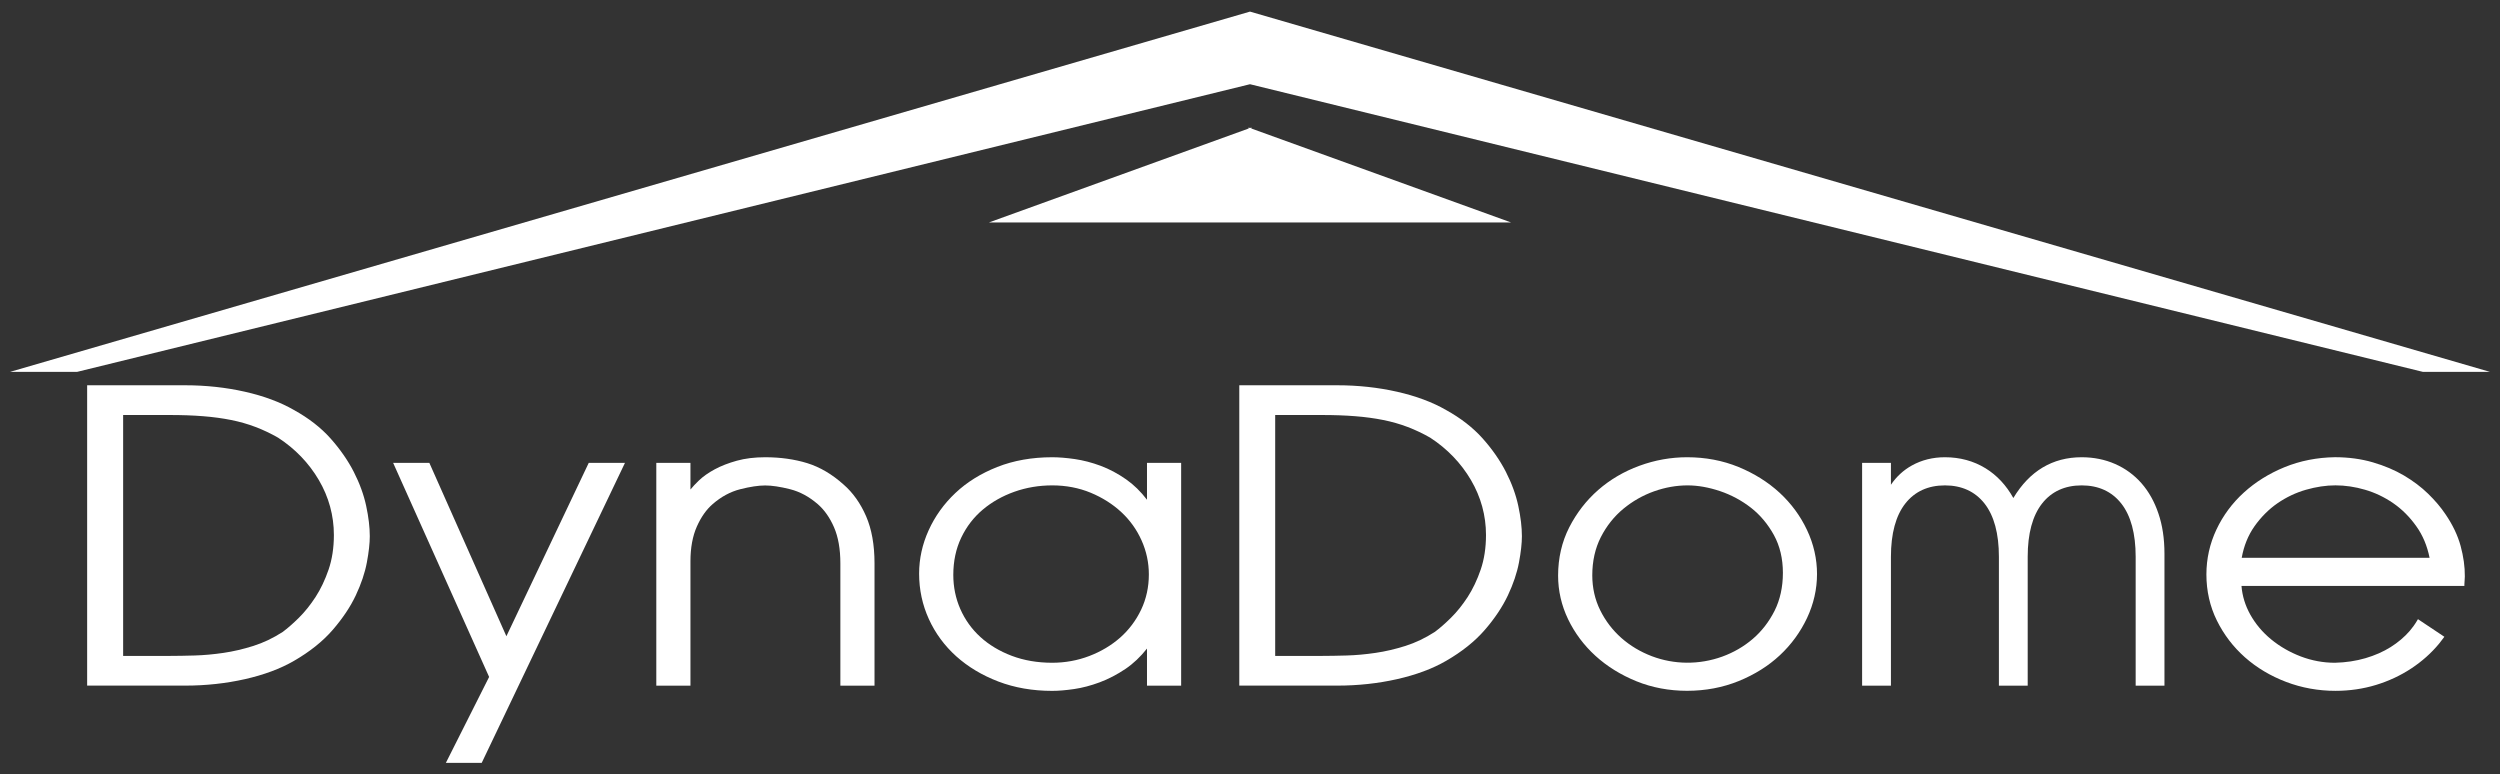
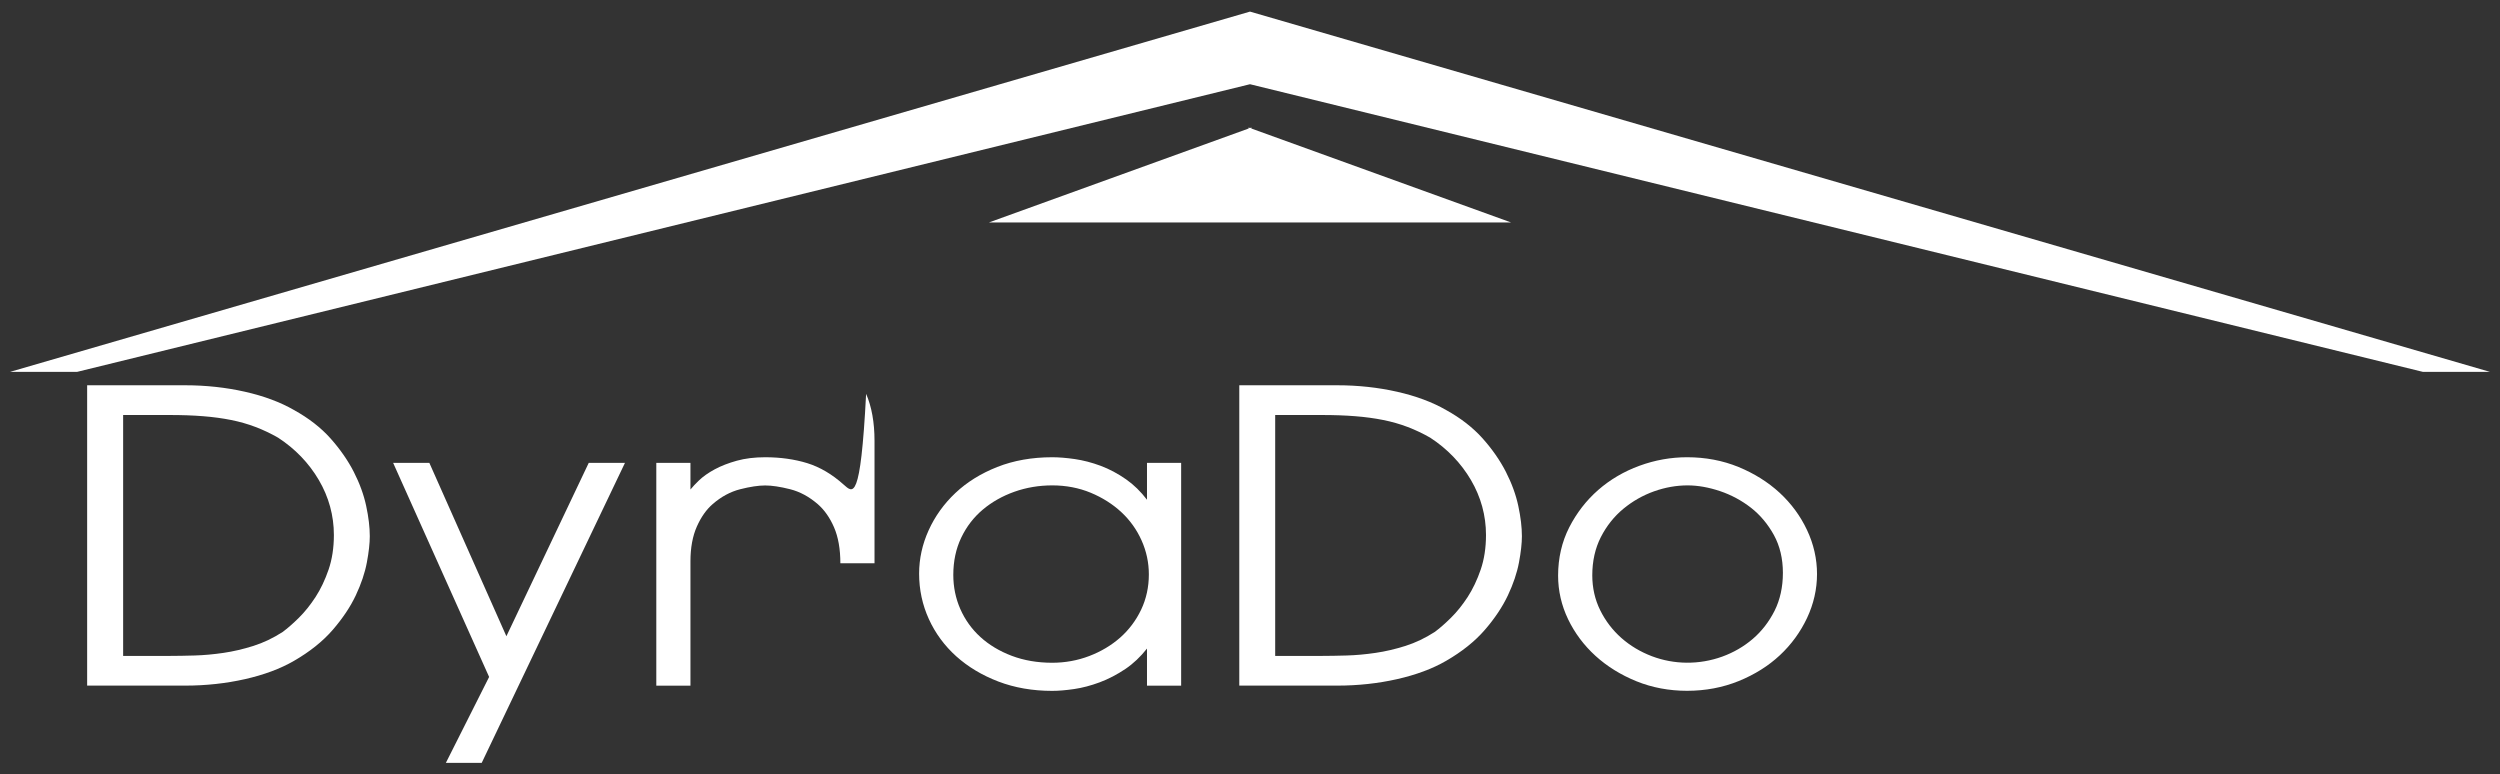
<svg xmlns="http://www.w3.org/2000/svg" version="1.1" id="Layer_1" x="0px" y="0px" viewBox="0 0 770.128 238.569" style="enable-background:new 0 0 770.128 238.569;" xml:space="preserve">
  <rect x="0" y="0" width="770.128" height="238.569" fill="#333333" stroke="none" />
  <style type="text/css">
	.st0{fill:#FFFFFF;}
</style>
  <g>
    <g>
      <g>
        <polygon class="st0" points="385.494,39.284 385.064,39.444 384.634,39.284 384.634,39.594 304.624,68.534 384.634,68.534      385.494,68.534 465.504,68.534 385.494,39.594    " />
        <polygon class="st0" points="385.064,3.574 3.064,114.564 23.714,114.564 385.064,25.944 746.414,114.564 767.064,114.564    " />
      </g>
    </g>
    <g>
      <g>
        <path class="st0" d="M108.984,145.364c-1.8-3.52-4.21-6.99-7.17-10.31c-2.96-3.32-6.76-6.27-11.28-8.76     c-4.16-2.4-9.23-4.3-15.09-5.62c-5.85-1.32-12.03-1.99-18.37-1.99h-30.23v92.52h30.23c6.35,0,12.53-0.67,18.37-1.99     c5.85-1.32,10.93-3.21,15.09-5.62c4.89-2.82,8.92-6.04,11.97-9.57s5.44-7.1,7.1-10.63c1.66-3.52,2.81-6.93,3.41-10.14     c0.6-3.19,0.9-5.91,0.9-8.07c0-2.74-0.37-5.87-1.11-9.32C112.074,152.424,110.784,148.884,108.984,145.364z M37.924,127.844     h14.33c3.74,0,7.21,0.12,10.31,0.37c3.09,0.24,5.99,0.64,8.64,1.17c2.63,0.53,5.16,1.25,7.52,2.15c2.35,0.89,4.7,2.01,6.95,3.3     c5.25,3.42,9.48,7.81,12.55,13.05s4.63,10.94,4.63,16.94c0,3.9-0.55,7.48-1.63,10.64c-1.09,3.17-2.44,6.01-4.02,8.45     c-1.59,2.44-3.31,4.59-5.11,6.37c-1.82,1.8-3.52,3.28-5.03,4.4c-2.9,1.87-5.92,3.31-9,4.29c-3.1,0.98-6.21,1.71-9.24,2.15     c-3.06,0.45-6.03,0.72-8.85,0.8c-2.81,0.08-5.41,0.13-7.71,0.13h-14.33v-74.21L37.924,127.844L37.924,127.844z" />
        <polygon class="st0" points="155.994,195.994 132.374,142.844 132.264,142.584 121.104,142.584 150.674,208.534 137.354,234.994      148.394,234.994 192.524,142.584 181.364,142.584    " />
-         <path class="st0" d="M259.864,149.264c-3.53-3.17-7.29-5.38-11.19-6.59c-3.89-1.2-8.25-1.82-12.96-1.82     c-3.24,0-6.18,0.36-8.74,1.07c-2.55,0.71-4.83,1.59-6.78,2.64c-1.96,1.05-3.62,2.22-4.92,3.47c-1.03,0.99-1.9,1.92-2.58,2.76     v-8.2h-10.52v68.62h10.52v-38.33c0-4.13,0.66-7.72,1.96-10.66s2.95-5.28,4.92-6.97c2.6-2.26,5.45-3.79,8.45-4.55     c3.03-0.77,5.62-1.16,7.69-1.16s4.65,0.39,7.69,1.16c3,0.76,5.84,2.3,8.45,4.55c2.06,1.77,3.76,4.17,5.06,7.16     c1.3,2.99,1.96,6.73,1.96,11.1v37.71h10.52v-37.71c0-5.65-0.87-10.52-2.59-14.48     C265.074,155.044,262.744,151.764,259.864,149.264z" />
+         <path class="st0" d="M259.864,149.264c-3.53-3.17-7.29-5.38-11.19-6.59c-3.89-1.2-8.25-1.82-12.96-1.82     c-3.24,0-6.18,0.36-8.74,1.07c-2.55,0.71-4.83,1.59-6.78,2.64c-1.96,1.05-3.62,2.22-4.92,3.47c-1.03,0.99-1.9,1.92-2.58,2.76     v-8.2h-10.52v68.62h10.52v-38.33c0-4.13,0.66-7.72,1.96-10.66s2.95-5.28,4.92-6.97c2.6-2.26,5.45-3.79,8.45-4.55     c3.03-0.77,5.62-1.16,7.69-1.16s4.65,0.39,7.69,1.16c3,0.76,5.84,2.3,8.45,4.55c2.06,1.77,3.76,4.17,5.06,7.16     c1.3,2.99,1.96,6.73,1.96,11.1h10.52v-37.71c0-5.65-0.87-10.52-2.59-14.48     C265.074,155.044,262.744,151.764,259.864,149.264z" />
        <path class="st0" d="M353.354,153.974c-1.92-2.53-4.08-4.64-6.43-6.29c-2.55-1.79-5.21-3.2-7.89-4.2c-2.69-1-5.36-1.69-7.95-2.07     c-2.58-0.37-4.92-0.56-6.96-0.56c-6.19,0-11.88,1.01-16.92,3s-9.38,4.69-12.9,8.02c-3.52,3.32-6.29,7.18-8.23,11.47     c-1.95,4.29-2.94,8.79-2.94,13.37c0,4.92,1.01,9.62,3,13.99s4.83,8.23,8.45,11.48c3.61,3.24,7.97,5.85,12.96,7.76     s10.57,2.88,16.57,2.88c1.94,0,4.21-0.19,6.75-0.56s5.19-1.07,7.88-2.07s5.36-2.39,7.95-4.13c2.4-1.62,4.63-3.73,6.64-6.27v11.42     h10.52v-68.63h-10.52v11.39L353.354,153.974L353.354,153.974z M351.664,166.484c1.49,3.32,2.24,6.84,2.24,10.48     c0,3.88-0.8,7.53-2.37,10.84c-1.58,3.32-3.75,6.21-6.45,8.6c-2.71,2.39-5.91,4.3-9.52,5.68s-7.46,2.08-11.43,2.08     c-4.53,0-8.72-0.72-12.47-2.14s-7-3.37-9.66-5.8s-4.73-5.32-6.17-8.59s-2.17-6.82-2.17-10.54c0-4.21,0.82-8.07,2.44-11.46     c1.62-3.4,3.86-6.31,6.65-8.65c2.8-2.35,6.07-4.2,9.73-5.5s7.58-1.96,11.65-1.96c4.24,0,8.22,0.76,11.84,2.26s6.8,3.52,9.46,5.99     C348.084,160.234,350.184,163.164,351.664,166.484z" />
        <path class="st0" d="M463.894,145.364c-1.8-3.52-4.21-6.99-7.17-10.31c-2.97-3.32-6.76-6.27-11.28-8.76     c-4.16-2.4-9.23-4.3-15.09-5.62c-5.85-1.32-12.03-1.99-18.37-1.99h-30.22v92.52h30.22c6.35,0,12.53-0.67,18.37-1.99     c5.85-1.32,10.93-3.21,15.09-5.62c4.89-2.82,8.92-6.04,11.97-9.57c3.05-3.52,5.43-7.1,7.1-10.63c1.66-3.52,2.81-6.93,3.41-10.14     c0.6-3.19,0.9-5.91,0.9-8.07c0-2.73-0.37-5.87-1.11-9.32C466.984,152.424,465.694,148.884,463.894,145.364z M392.834,127.844     h14.33c3.74,0,7.21,0.12,10.31,0.37c3.09,0.24,5.99,0.64,8.64,1.17c2.63,0.53,5.16,1.25,7.52,2.15s4.7,2.01,6.95,3.3     c5.25,3.42,9.47,7.81,12.55,13.05c3.07,5.24,4.63,10.94,4.63,16.94c0,3.9-0.55,7.48-1.63,10.64c-1.09,3.17-2.44,6.01-4.02,8.45     c-1.59,2.44-3.31,4.59-5.12,6.37c-1.82,1.8-3.52,3.29-5.04,4.4c-2.9,1.87-5.92,3.31-9,4.29c-3.1,0.98-6.2,1.71-9.24,2.15     c-3.06,0.45-6.03,0.72-8.85,0.8s-5.41,0.13-7.71,0.13h-14.33v-74.21L392.834,127.844L392.834,127.844z" />
        <path class="st0" d="M548.224,151.804c-3.56-3.28-7.83-5.96-12.68-7.95c-4.86-1.99-10.18-3-15.82-3c-4.99,0-9.94,0.88-14.7,2.63     c-4.76,1.74-9.03,4.25-12.69,7.45s-6.66,7.08-8.93,11.52c-2.27,4.46-3.43,9.46-3.43,14.87c0,4.67,1.04,9.19,3.08,13.44     c2.04,4.24,4.88,8.04,8.44,11.28s7.81,5.87,12.61,7.82c4.81,1.95,10.07,2.94,15.61,2.94c5.64,0,10.98-1.01,15.89-3     c4.9-1.99,9.17-4.67,12.68-7.95c3.52-3.28,6.33-7.14,8.37-11.46c2.04-4.33,3.08-8.9,3.08-13.56s-1.04-9.23-3.08-13.56     C554.624,158.954,551.784,155.094,548.224,151.804z M549.224,176.464c0,4.37-0.87,8.3-2.57,11.7c-1.72,3.4-3.98,6.32-6.72,8.66     c-2.75,2.35-5.91,4.18-9.38,5.44c-7.12,2.57-14.83,2.49-21.7-0.12c-3.52-1.34-6.68-3.23-9.39-5.62c-2.7-2.39-4.9-5.26-6.52-8.54     c-1.62-3.27-2.44-6.89-2.44-10.77c0-4.37,0.89-8.33,2.64-11.76c1.76-3.44,4.09-6.37,6.93-8.72c2.85-2.35,6.03-4.16,9.46-5.38     s6.91-1.83,10.34-1.83c3.15,0,6.52,0.6,10,1.77c3.48,1.18,6.68,2.91,9.53,5.13c2.84,2.22,5.21,5.06,7.06,8.42     C548.294,168.194,549.224,172.104,549.224,176.464z" />
-         <path class="st0" d="M659.684,148.864c-2.25-2.56-4.97-4.55-8.11-5.93c-3.13-1.38-6.6-2.08-10.31-2.08     c-8.97,0-16.05,4.23-21.05,12.56c-2.2-3.94-5.07-7.01-8.55-9.15c-3.68-2.26-7.89-3.41-12.53-3.41c-3.72,0-7.14,0.85-10.17,2.53     c-2.6,1.44-4.77,3.44-6.46,5.94v-6.73h-8.88v68.62h8.88v-39.7c0-7.14,1.49-12.65,4.43-16.4c2.91-3.71,7.02-5.59,12.2-5.59     s9.28,1.88,12.2,5.59c2.94,3.75,4.43,9.26,4.43,16.4v39.7h8.87v-39.7c0-7.14,1.49-12.65,4.43-16.4c2.91-3.71,7.02-5.59,12.2-5.59     s9.28,1.88,12.2,5.59c2.94,3.74,4.43,9.26,4.43,16.4v39.7h8.87v-40.69c0-4.57-0.62-8.72-1.86-12.34     C663.684,154.554,661.924,151.414,659.684,148.864z" />
-         <path class="st0" d="M757.994,168.174c-0.89-3.26-2.46-6.55-4.68-9.79c-1.39-2.08-3.17-4.18-5.3-6.26s-4.64-3.97-7.46-5.64     c-2.82-1.66-6.05-3.03-9.62-4.07c-3.56-1.04-7.48-1.57-11.64-1.57c-5.54,0.08-10.77,1.12-15.54,3.07     c-4.76,1.95-8.98,4.58-12.54,7.82c-3.57,3.24-6.41,7.08-8.45,11.41c-2.04,4.33-3.08,8.98-3.08,13.81c0,5.08,1.08,9.86,3.22,14.19     c2.13,4.32,5.04,8.14,8.65,11.34c3.61,3.2,7.88,5.75,12.69,7.58s9.92,2.75,15.19,2.75c4.34,0,8.53-0.61,12.47-1.81     c3.93-1.2,7.59-2.91,10.87-5.07c3.28-2.16,6.17-4.73,8.58-7.64c0.44-0.53,0.89-1.11,1.37-1.78l0.26-0.36l-8.13-5.42l-0.23,0.39     c-0.68,1.16-1.47,2.26-2.34,3.27c-1.62,1.86-3.58,3.52-5.84,4.94s-4.86,2.57-7.76,3.42s-6.06,1.33-9.4,1.41     c-3.61,0-7.16-0.66-10.54-1.95c-3.39-1.3-6.46-3.07-9.12-5.26c-2.66-2.18-4.83-4.77-6.45-7.68c-1.54-2.77-2.44-5.72-2.68-8.77     h68.66v-0.43c0-0.41,0.02-0.81,0.07-1.19c0.05-0.45,0.07-0.87,0.07-1.29C759.324,174.584,758.874,171.424,757.994,168.174z      M748.434,171.824h-57.87c0.66-3.67,1.98-6.92,3.91-9.67c2.03-2.87,4.43-5.28,7.13-7.14c2.71-1.86,5.66-3.26,8.77-4.15     c3.12-0.89,6.16-1.35,9.05-1.35c2.98,0,6.05,0.45,9.12,1.35c3.07,0.89,6,2.29,8.7,4.15s5.1,4.26,7.13,7.14     C746.334,164.894,747.694,168.144,748.434,171.824z" />
      </g>
    </g>
  </g>
</svg>